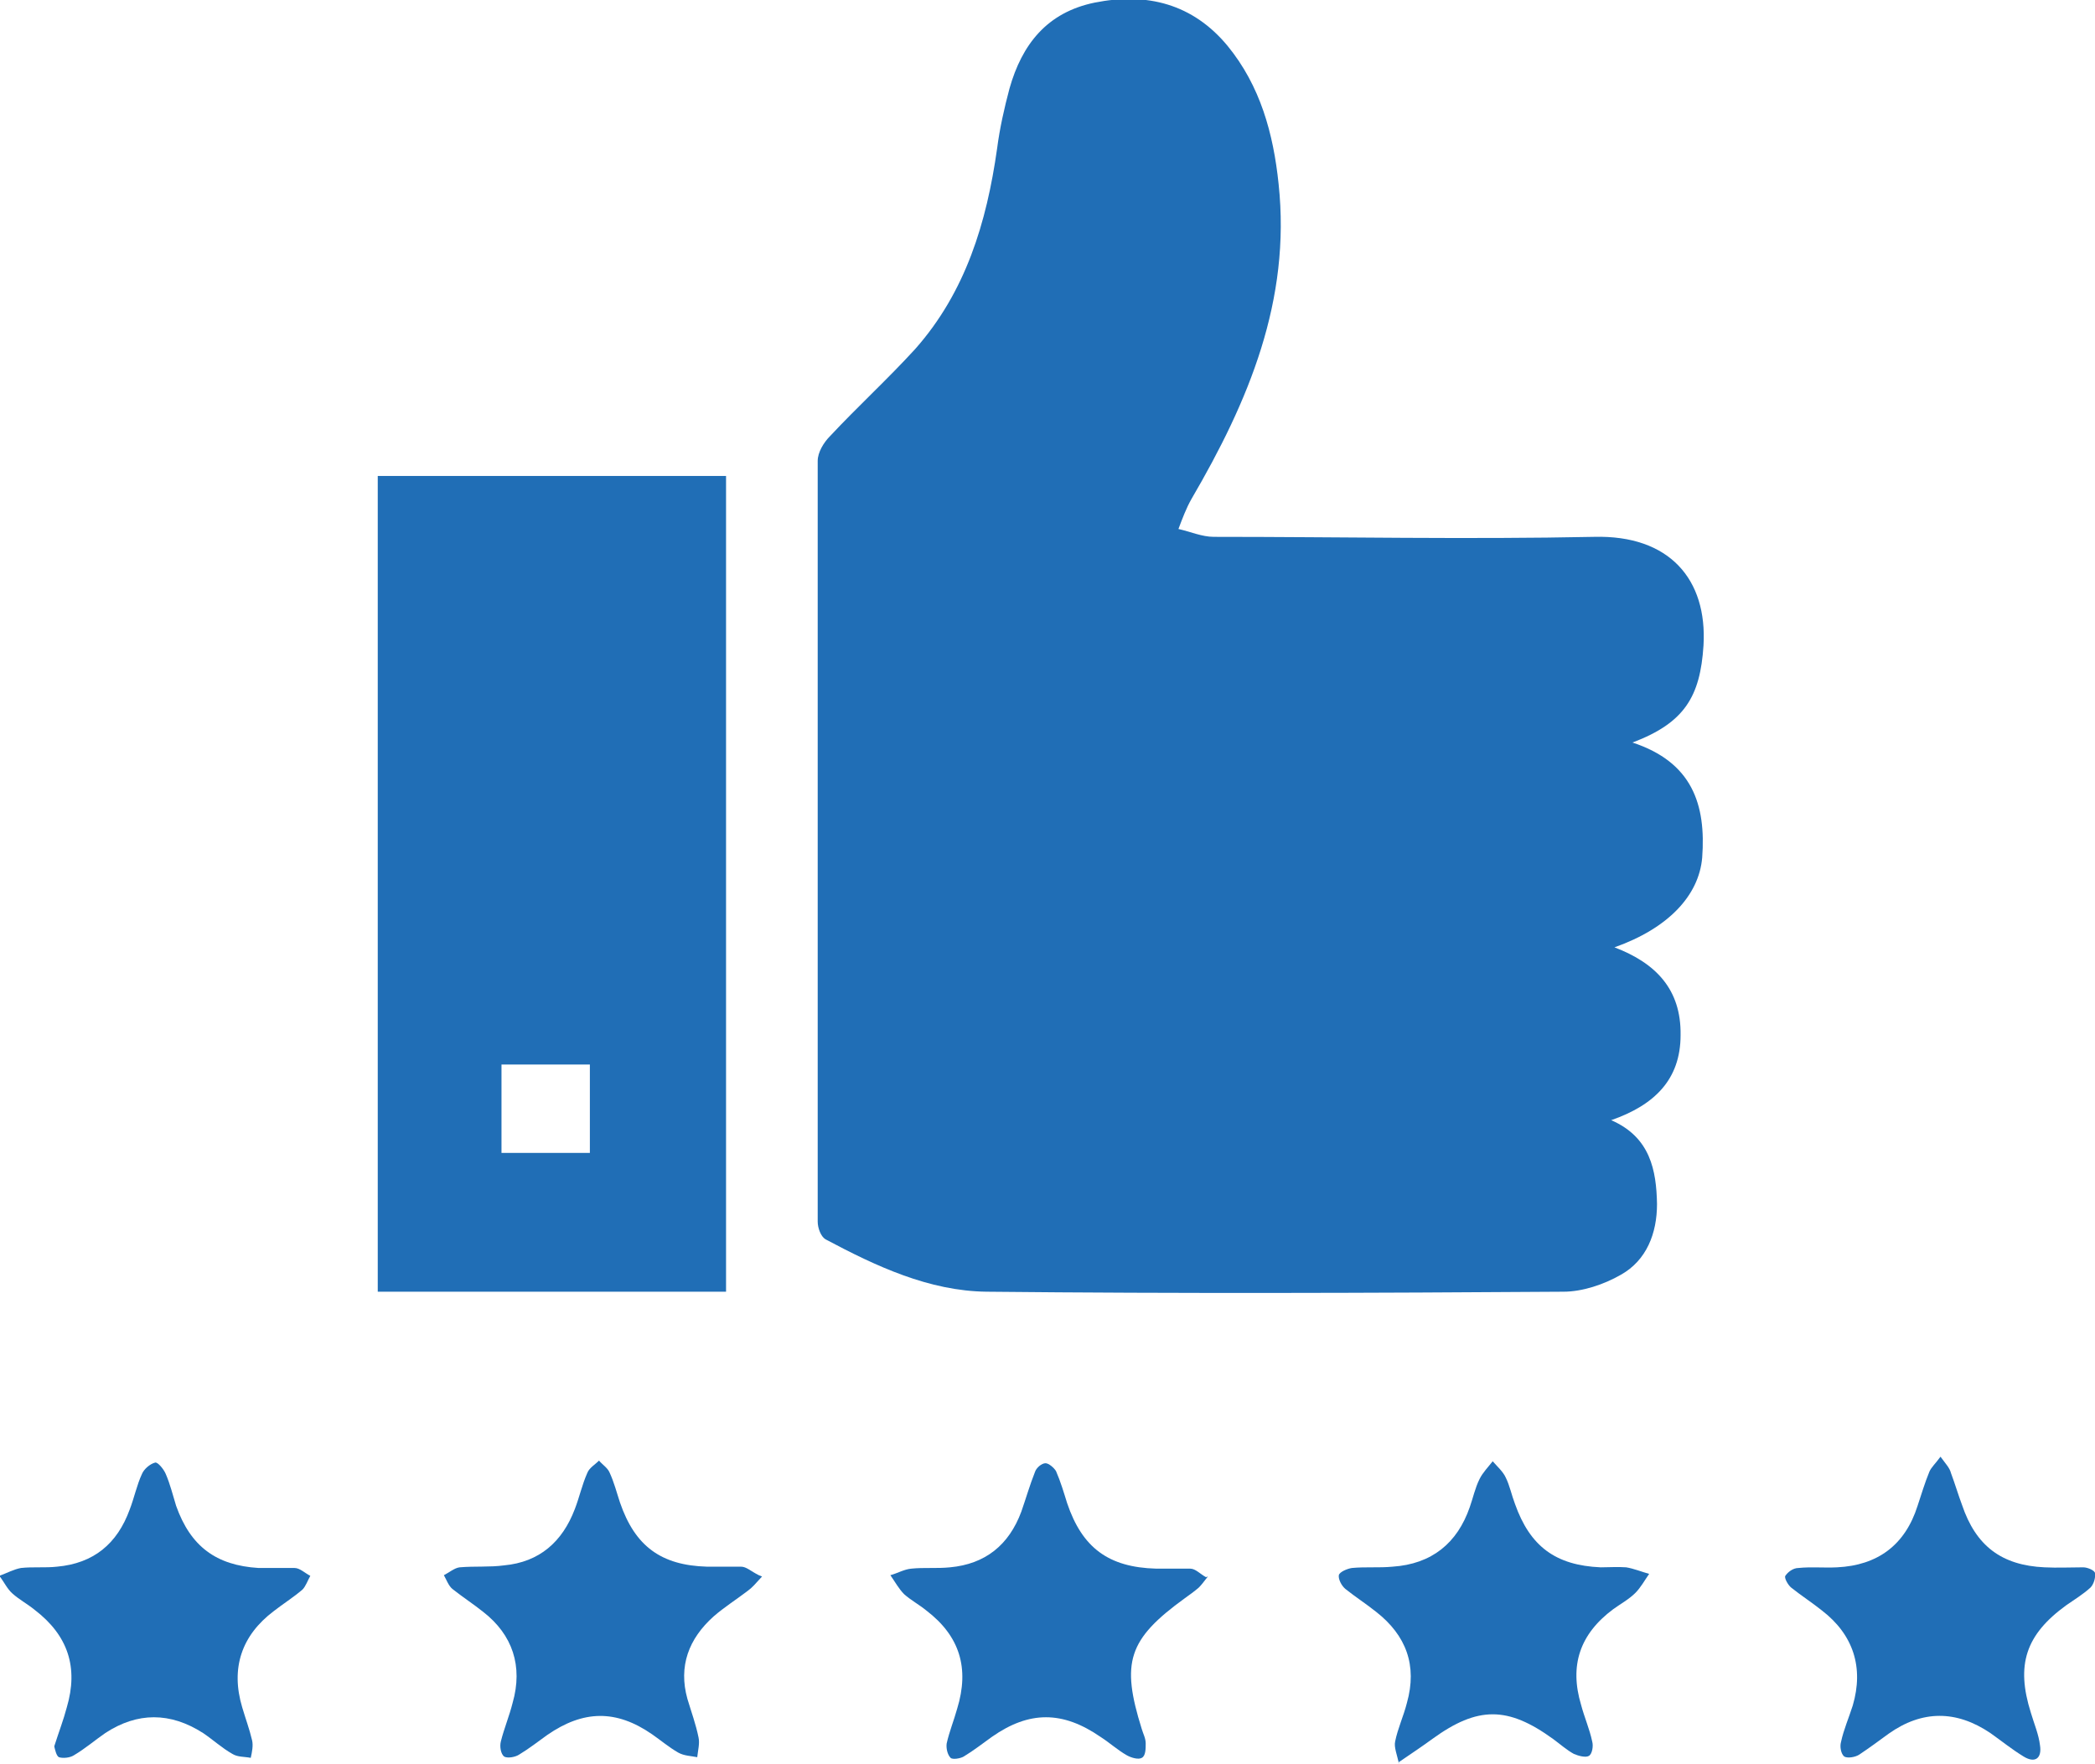
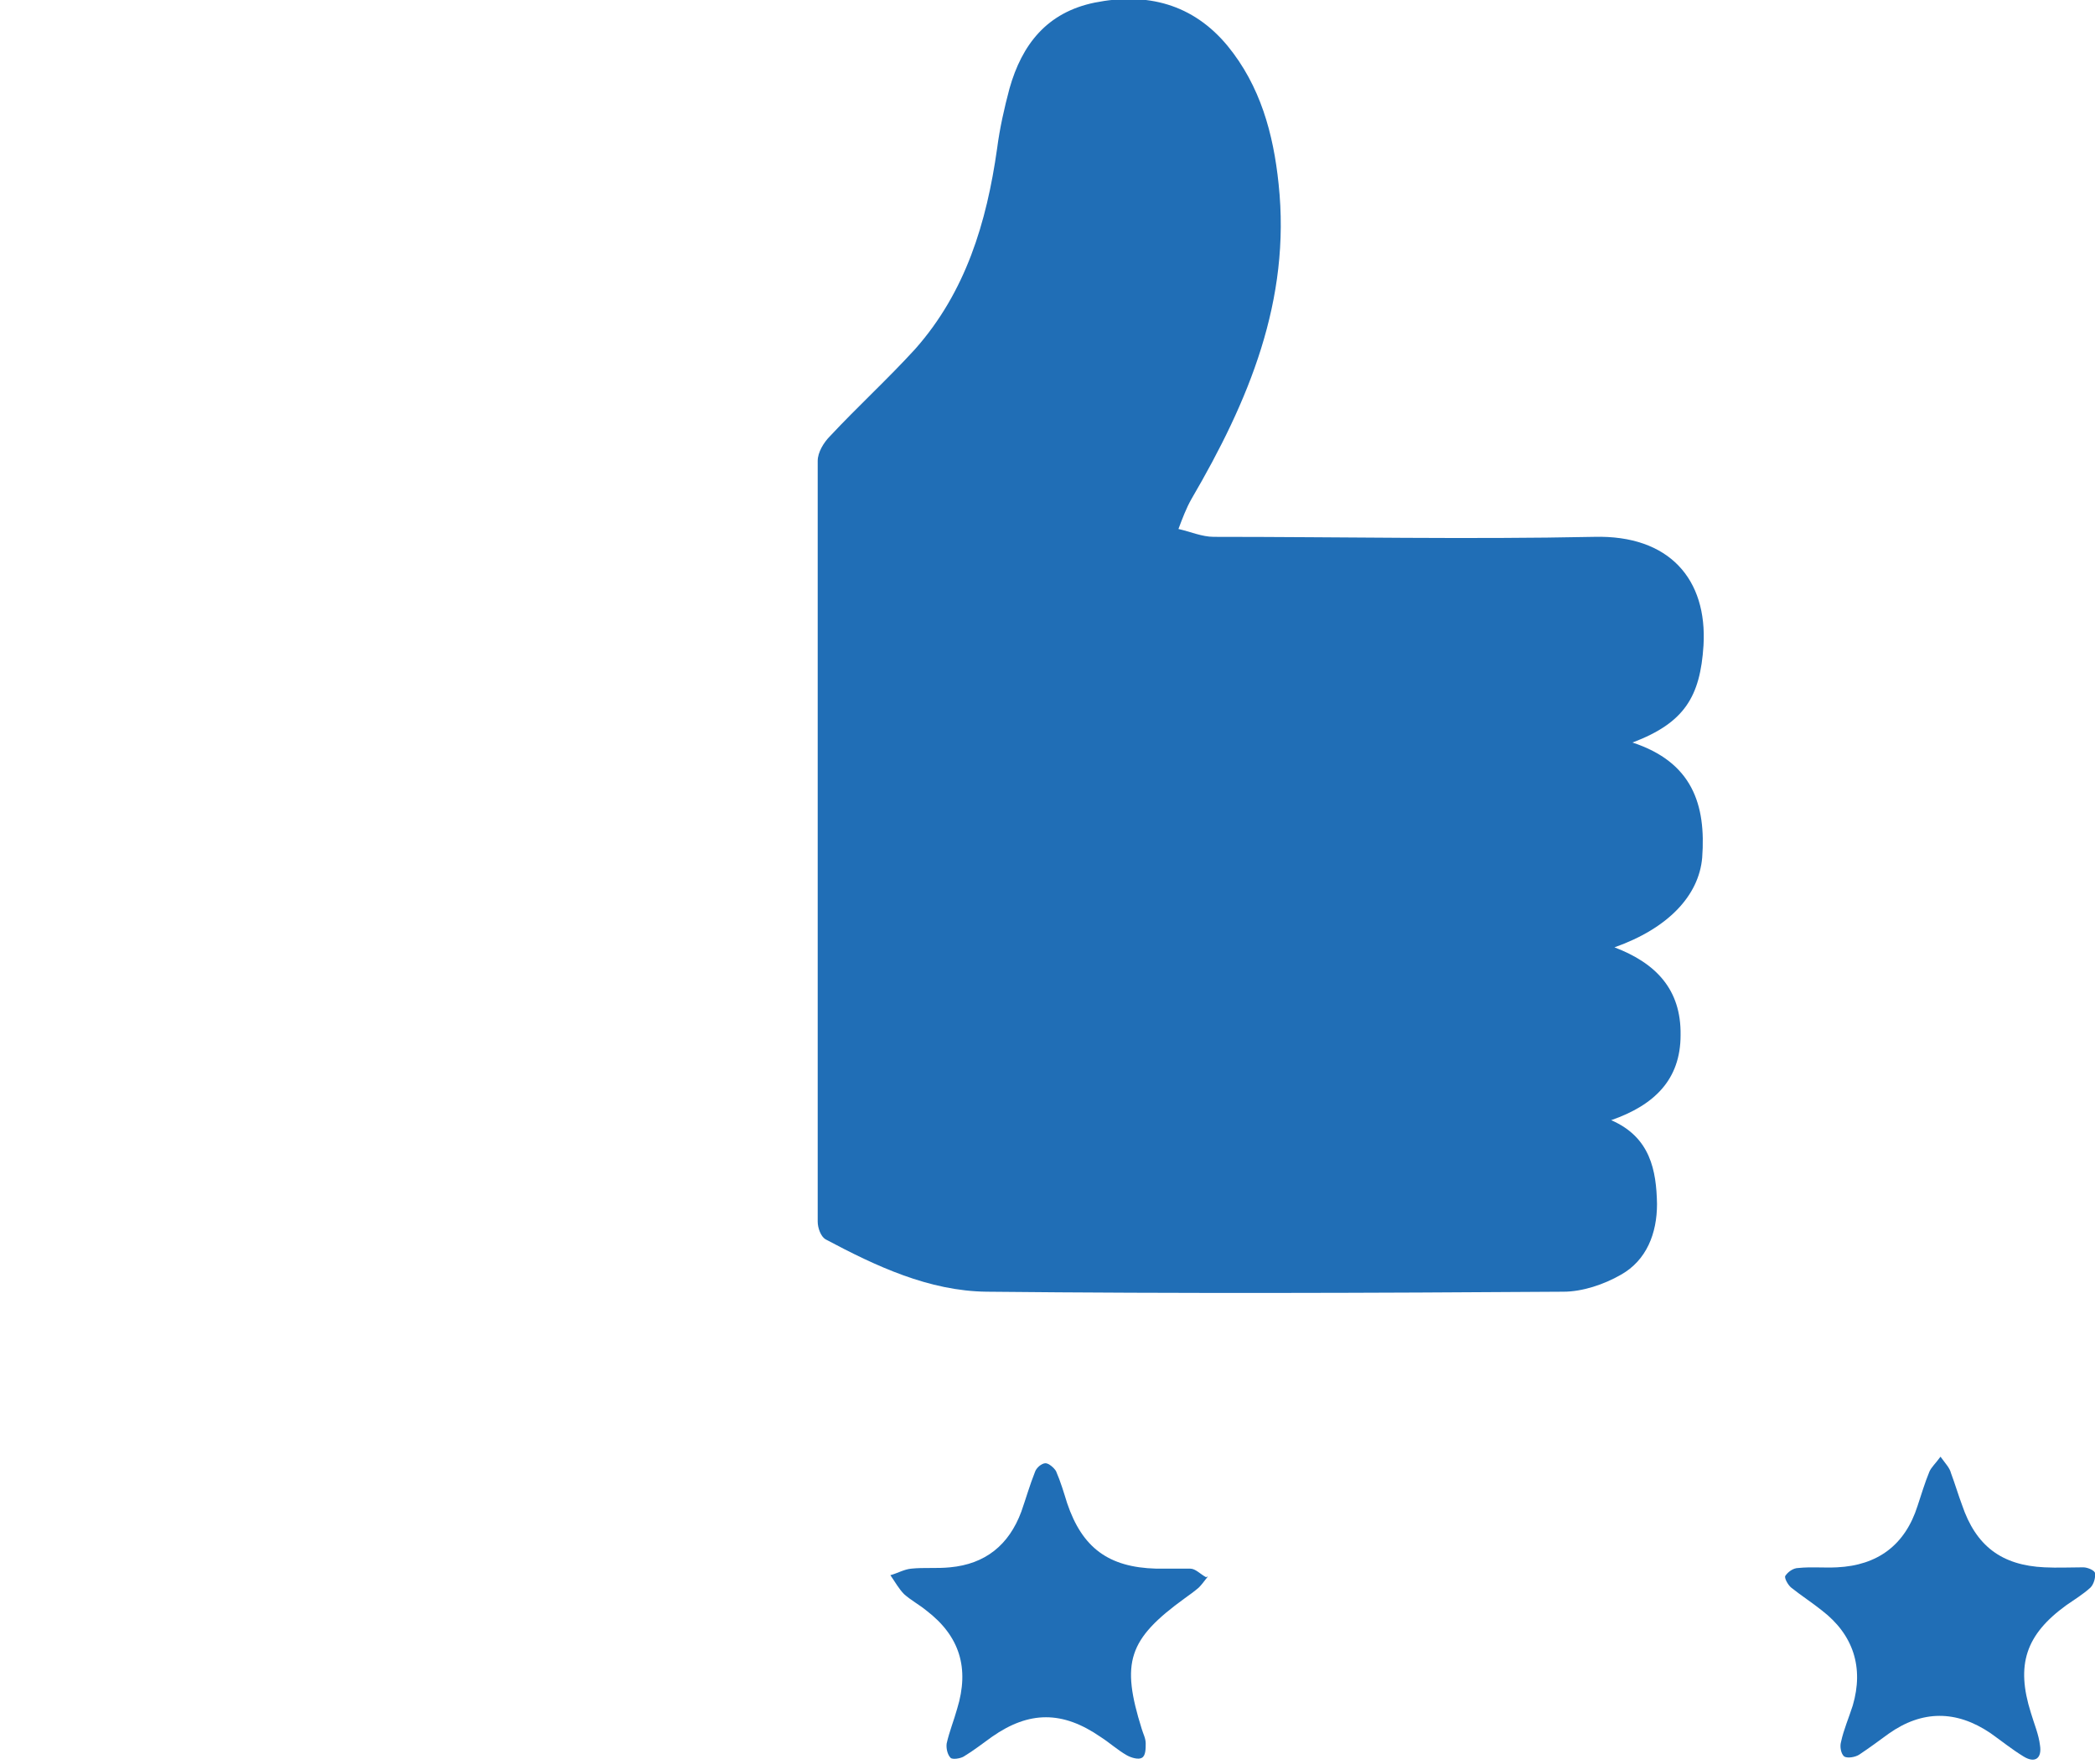
<svg xmlns="http://www.w3.org/2000/svg" id="Layer_1" data-name="Layer 1" viewBox="0 0 32 26.95">
  <defs>
    <style>
      .cls-1 {
        fill: #206eb6;
      }
    </style>
  </defs>
  <path class="cls-1" d="M24.93,11.34c.92,.3,1.13,.95,1.07,1.76-.05,.58-.52,1.08-1.34,1.37,.63,.24,1.02,.64,1.01,1.34,0,.68-.4,1.07-1.06,1.3,.6,.26,.69,.77,.7,1.28,0,.45-.16,.86-.55,1.08-.26,.15-.59,.26-.88,.26-2.94,.02-5.88,.03-8.81,0-.88-.01-1.69-.39-2.46-.8-.07-.04-.12-.17-.12-.27,0-3.87,0-7.75,0-11.62,0-.13,.09-.28,.19-.38,.42-.45,.88-.87,1.3-1.33,.77-.87,1.09-1.93,1.25-3.06,.04-.31,.11-.62,.19-.92,.19-.67,.57-1.16,1.3-1.31,.8-.16,1.5,.02,2.03,.66,.5,.61,.7,1.34,.78,2.11,.19,1.78-.46,3.32-1.33,4.81-.08,.14-.14,.3-.2,.46,.18,.04,.36,.12,.54,.12,1.94,0,3.88,.04,5.81,0,1.15-.03,1.73,.65,1.67,1.66-.05,.78-.29,1.18-1.08,1.48Z" />
-   <path class="cls-1" d="M5.77,7.27h5.32v12.46H5.77V7.27Zm1.89,10.34h1.35v-1.35h-1.35v1.35Z" />
  <path class="cls-1" d="M29.64,22.25c.08,.11,.14,.17,.16,.25,.06,.16,.11,.33,.17,.49,.21,.62,.6,.92,1.26,.95,.2,.01,.39,0,.59,0,.07,0,.18,.05,.18,.09,.01,.07-.02,.17-.07,.22-.11,.1-.24,.18-.37,.27-.62,.45-.77,.91-.54,1.64,.05,.17,.12,.33,.14,.5,.03,.19-.07,.28-.25,.17-.18-.11-.34-.24-.51-.36-.52-.35-1.04-.35-1.55,.01-.15,.11-.3,.22-.45,.32-.06,.04-.18,.06-.23,.03-.05-.04-.07-.15-.05-.22,.04-.19,.12-.37,.18-.56,.17-.58,.01-1.08-.47-1.45-.15-.12-.32-.23-.47-.35-.05-.04-.11-.15-.09-.18,.04-.06,.12-.12,.2-.12,.19-.02,.39,0,.59-.01,.62-.03,1.04-.34,1.23-.94,.06-.18,.11-.35,.18-.52,.03-.07,.09-.12,.17-.23Z" />
-   <path class="cls-1" d="M21.37,26.95c-.03-.15-.08-.26-.06-.35,.04-.2,.13-.39,.18-.59,.16-.57-.01-1.03-.47-1.39-.15-.12-.32-.23-.47-.35-.06-.05-.11-.15-.1-.21,.01-.05,.13-.1,.2-.11,.21-.02,.41,0,.62-.02,.6-.04,.99-.36,1.18-.91,.05-.14,.08-.29,.15-.43,.05-.1,.13-.18,.2-.27,.07,.08,.16,.16,.2,.25,.06,.12,.09,.27,.14,.4,.23,.65,.62,.94,1.31,.97,.13,0,.26-.01,.39,0,.12,.02,.24,.07,.35,.1-.07,.1-.13,.21-.21,.29-.1,.1-.23,.17-.34,.25-.51,.38-.67,.86-.49,1.46,.05,.19,.13,.37,.17,.56,.02,.07,0,.19-.05,.22-.05,.03-.16,0-.23-.03-.11-.06-.21-.15-.32-.23-.69-.5-1.15-.5-1.84,0-.15,.11-.3,.21-.52,.36Z" />
-   <path class="cls-1" d="M11.64,24.08c-.1,.11-.15,.17-.22,.22-.17,.13-.36,.25-.52,.39-.38,.34-.54,.76-.4,1.26,.06,.2,.13,.39,.17,.59,.02,.09-.01,.2-.02,.3-.1-.02-.2-.02-.29-.07-.14-.08-.27-.19-.4-.28-.55-.38-1.05-.37-1.6,.01-.14,.1-.28,.21-.43,.3-.06,.04-.18,.06-.23,.03-.05-.04-.07-.15-.05-.23,.05-.2,.13-.39,.18-.59,.16-.56,0-1.04-.45-1.39-.15-.12-.32-.23-.47-.35-.06-.05-.09-.14-.13-.21,.08-.04,.16-.11,.24-.12,.23-.02,.46,0,.68-.03,.54-.05,.89-.36,1.08-.86,.07-.18,.11-.37,.19-.55,.03-.08,.12-.13,.18-.19,.05,.06,.13,.11,.16,.18,.07,.15,.11,.31,.16,.46,.23,.67,.63,.96,1.33,.98,.17,0,.35,0,.52,0,.08,0,.15,.07,.27,.13Z" />
  <path class="cls-1" d="M18.45,24.08c-.07,.09-.1,.13-.14,.17-.07,.06-.14,.11-.21,.16-.87,.63-.98,.98-.66,2,.02,.07,.06,.14,.06,.22,0,.08,0,.19-.06,.22-.05,.03-.16,0-.23-.04-.14-.08-.26-.19-.4-.28-.58-.4-1.09-.4-1.66,0-.14,.1-.28,.21-.43,.3-.05,.03-.17,.05-.2,.02-.05-.05-.07-.15-.06-.22,.04-.18,.11-.35,.16-.53,.19-.62,.04-1.11-.47-1.5-.11-.09-.24-.16-.34-.25-.08-.08-.14-.19-.21-.29,.11-.03,.21-.09,.32-.1,.19-.02,.39,0,.59-.02,.54-.05,.9-.34,1.09-.85,.07-.2,.13-.41,.21-.61,.02-.06,.1-.13,.16-.13,.05,0,.13,.07,.16,.12,.07,.16,.12,.33,.17,.49,.23,.68,.63,.98,1.36,1,.17,0,.35,0,.52,0,.08,0,.15,.08,.24,.13Z" />
-   <path class="cls-1" d="M.83,26.67c.07-.22,.14-.4,.19-.59,.18-.61,.02-1.1-.49-1.49-.11-.09-.24-.16-.34-.25-.08-.07-.13-.18-.2-.27,.11-.04,.22-.1,.33-.12,.18-.02,.37,0,.55-.02,.56-.05,.92-.35,1.11-.87,.07-.18,.11-.38,.19-.55,.03-.07,.12-.15,.2-.17,.04-.01,.13,.1,.16,.17,.07,.16,.11,.33,.16,.49,.22,.62,.61,.91,1.26,.95,.18,0,.37,0,.55,0,.08,0,.16,.08,.24,.12-.04,.07-.07,.16-.12,.21-.14,.12-.3,.22-.44,.33-.49,.37-.66,.87-.48,1.47,.05,.17,.11,.33,.15,.5,.02,.08,0,.18-.02,.27-.1-.02-.2-.01-.28-.06-.16-.09-.3-.22-.45-.32-.5-.32-1-.32-1.49,0-.16,.11-.31,.24-.48,.34-.06,.04-.17,.05-.23,.03-.04-.02-.06-.12-.07-.16Z" />
</svg>